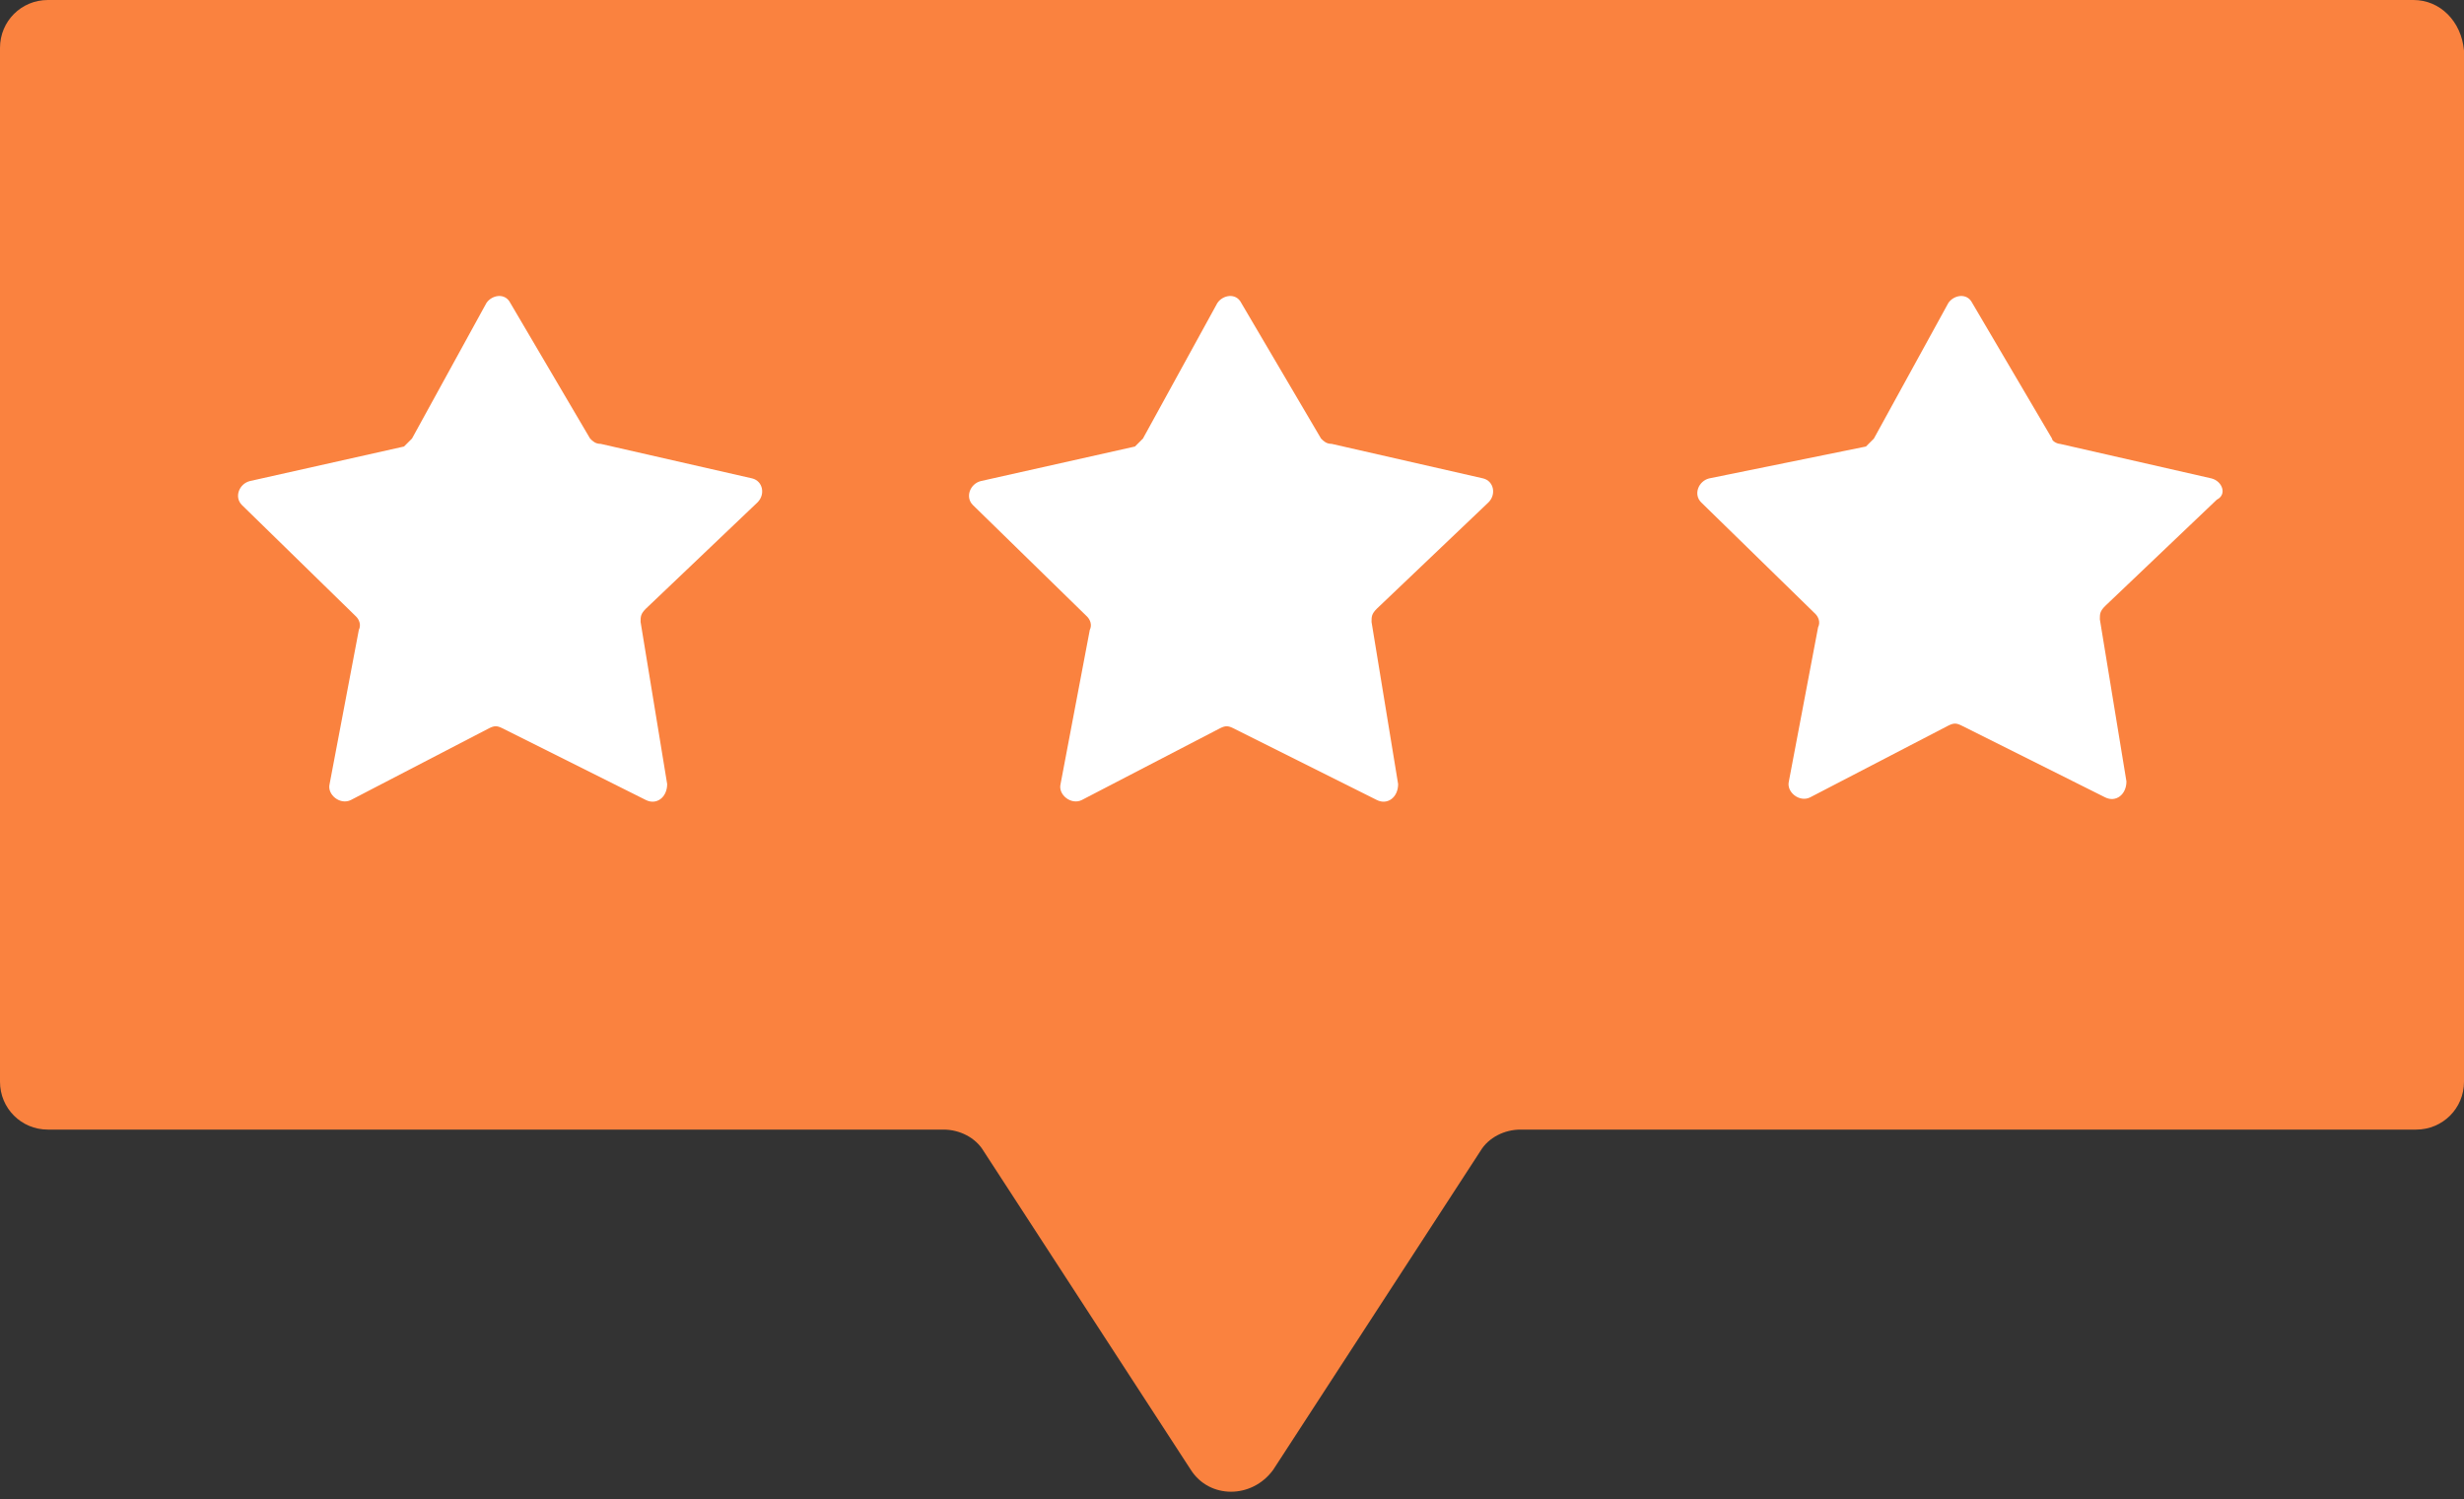
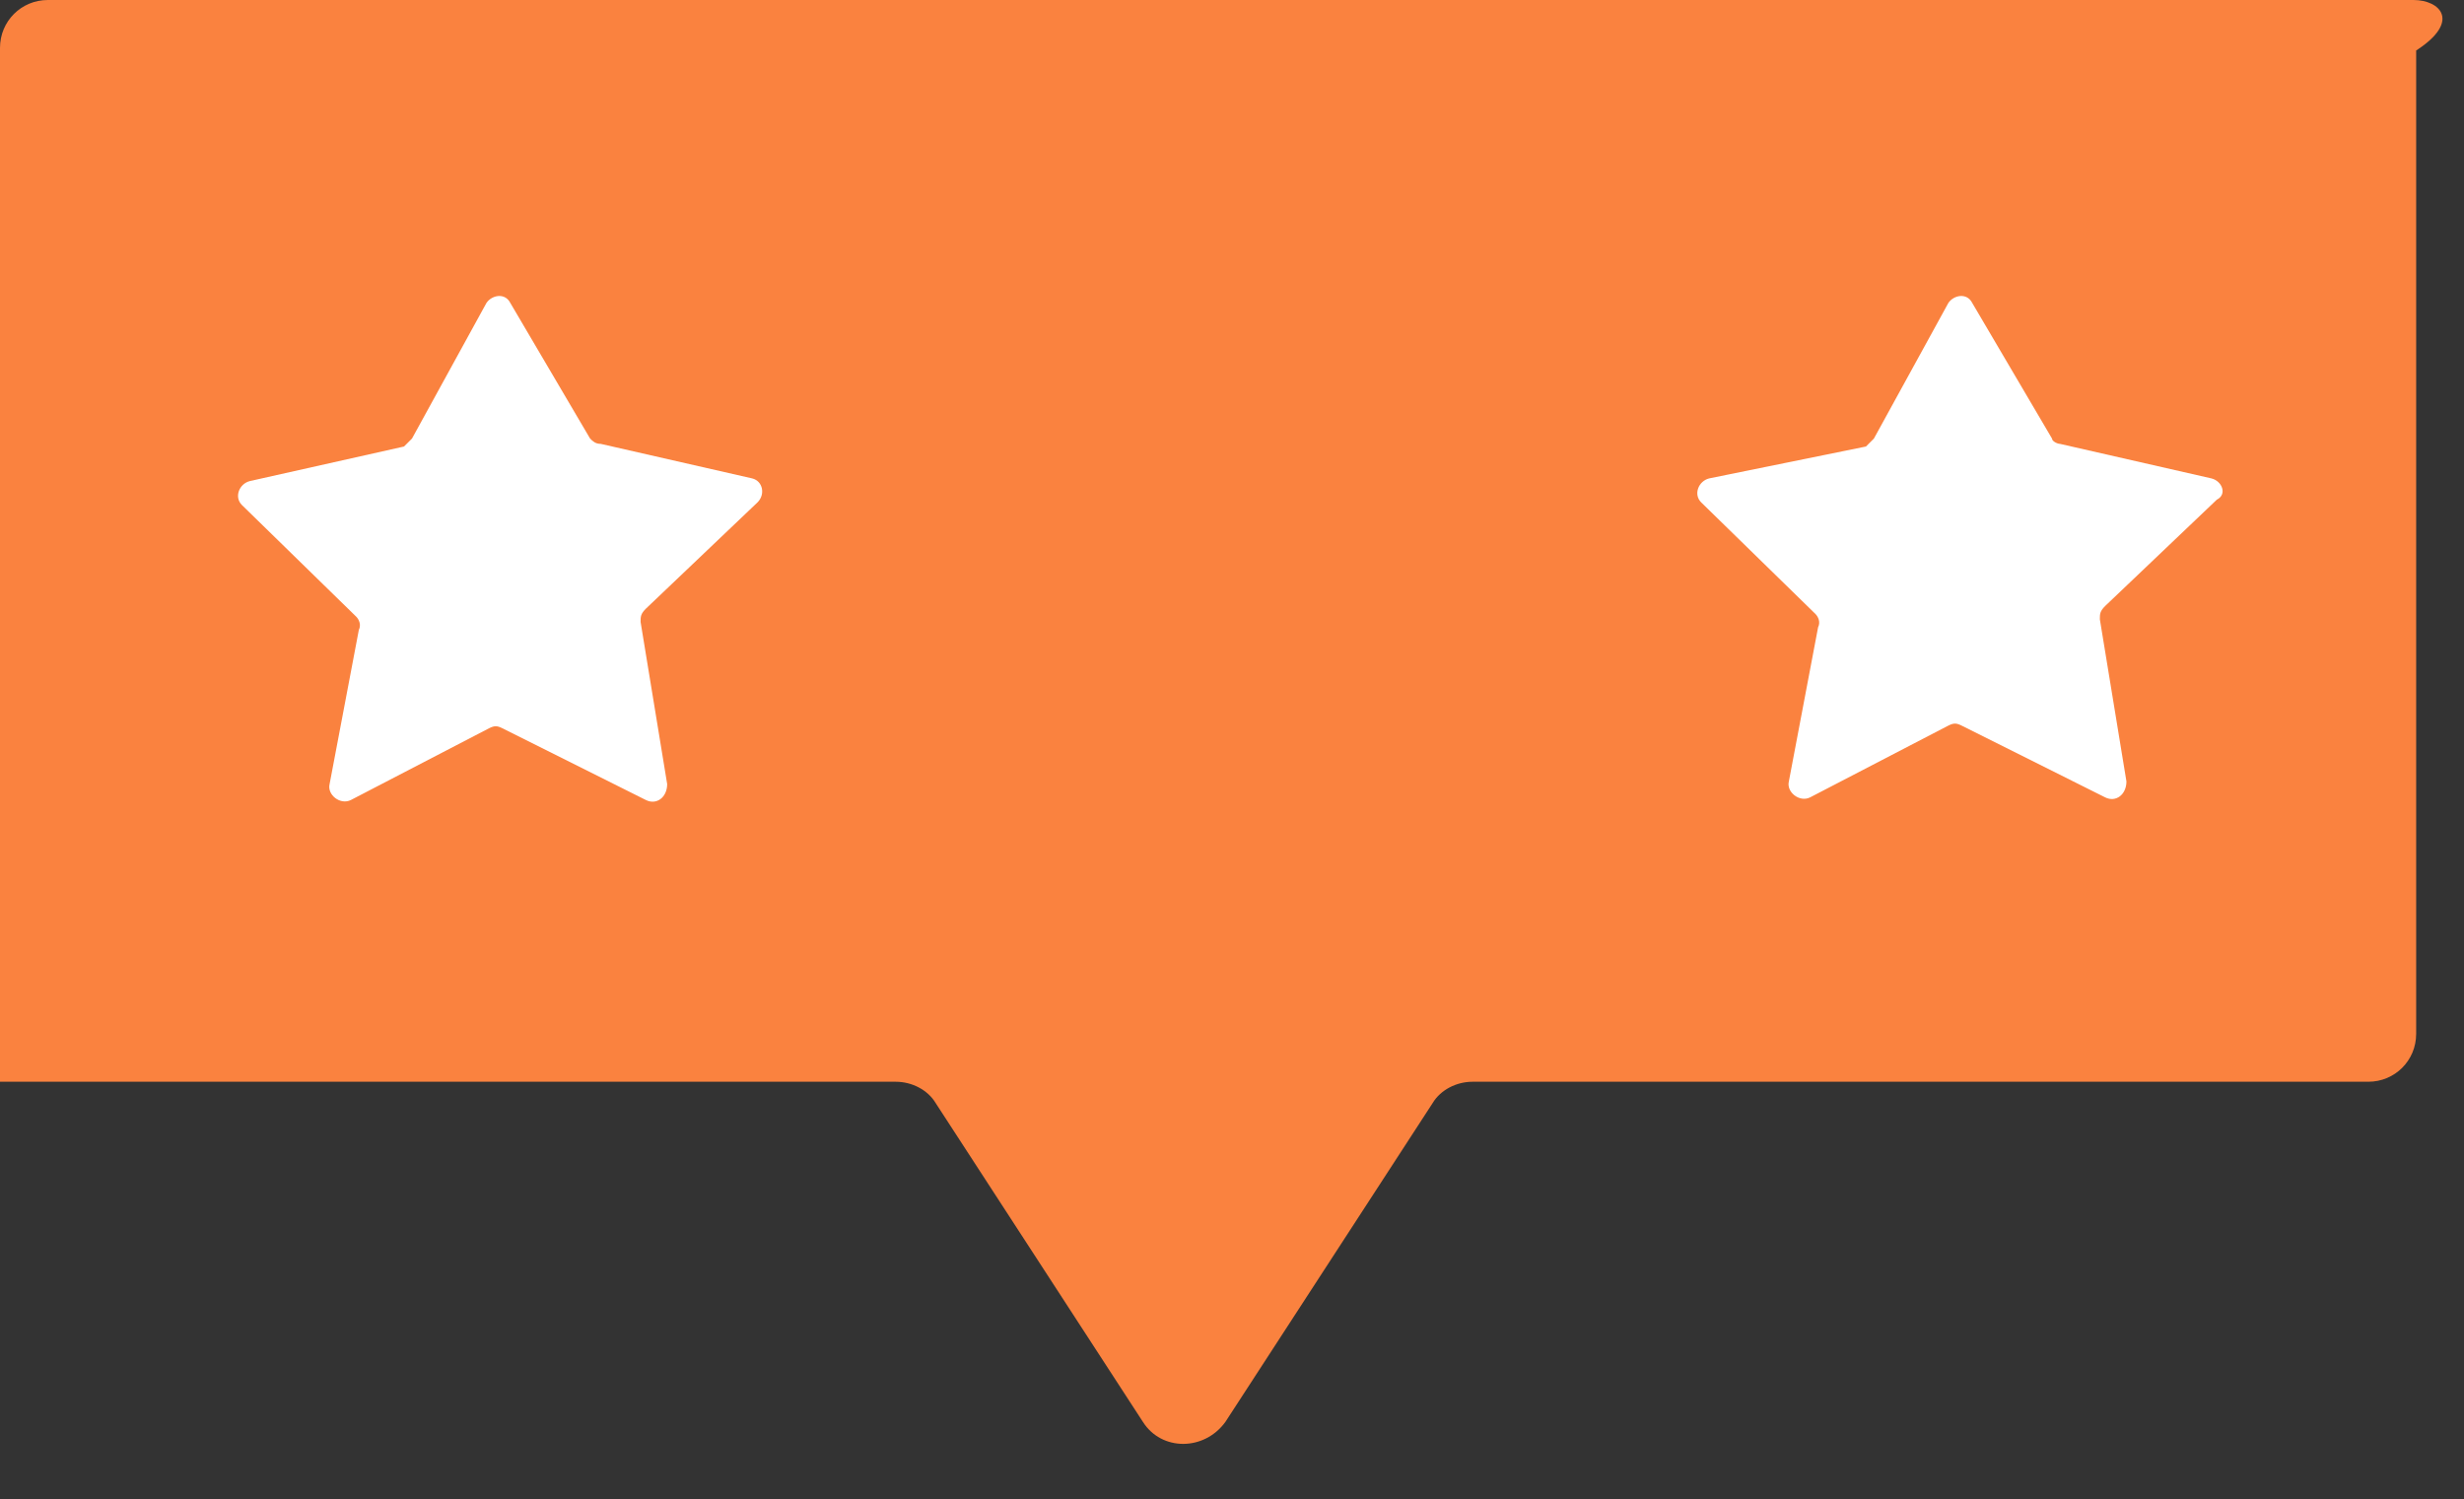
<svg xmlns="http://www.w3.org/2000/svg" fill="#000000" height="56.4" preserveAspectRatio="xMidYMid meet" version="1" viewBox="13.7 31.9 92.7 56.4" width="92.7" zoomAndPan="magnify">
  <rect x="13.7" y="31.9" width="92.7" height="56.4" fill="#333333" stroke="none" />
  <g>
    <g id="change1_1">
-       <path d="M104.5,31.9H15.5c-1,0-1.8,0.8-1.8,1.8v38.9c0,1,0.8,1.8,1.8,1.8h33.7c0.6,0,1.2,0.3,1.5,0.8l7.8,12 c0.7,1.1,2.3,1.1,3.1,0l7.8-12c0.3-0.5,0.9-0.8,1.5-0.8h33.7c1,0,1.8-0.8,1.8-1.8V33.8C106.3,32.7,105.5,31.9,104.5,31.9z" fill="#fa823f" />
+       <path d="M104.5,31.9H15.5c-1,0-1.8,0.8-1.8,1.8v38.9h33.7c0.6,0,1.2,0.3,1.5,0.8l7.8,12 c0.7,1.1,2.3,1.1,3.1,0l7.8-12c0.3-0.5,0.9-0.8,1.5-0.8h33.7c1,0,1.8-0.8,1.8-1.8V33.8C106.3,32.7,105.5,31.9,104.5,31.9z" fill="#fa823f" />
    </g>
    <g fill="#ffffff" id="change2_1">
-       <path d="M63.4,48.4l-3-5.1c-0.2-0.4-0.7-0.3-0.9,0l-2.8,5.1c-0.1,0.1-0.2,0.2-0.3,0.3l-5.8,1.3 c-0.4,0.1-0.6,0.6-0.3,0.9l4.3,4.2c0.1,0.1,0.2,0.3,0.1,0.5l-1.1,5.8c-0.1,0.4,0.4,0.8,0.8,0.6l5.2-2.7c0.2-0.1,0.3-0.1,0.5,0 l5.4,2.7c0.4,0.2,0.8-0.1,0.8-0.6l-1-6.1c0-0.2,0-0.3,0.2-0.5l4.2-4c0.3-0.3,0.2-0.8-0.2-0.9l-5.7-1.3 C63.6,48.6,63.5,48.5,63.4,48.4z" />
      <path d="M35.9,48.4l-3-5.1c-0.2-0.4-0.7-0.3-0.9,0l-2.8,5.1c-0.1,0.1-0.2,0.2-0.3,0.3l-5.8,1.3 c-0.4,0.1-0.6,0.6-0.3,0.9l4.3,4.2c0.1,0.1,0.2,0.3,0.1,0.5l-1.1,5.8c-0.1,0.4,0.4,0.8,0.8,0.6l5.2-2.7c0.2-0.1,0.3-0.1,0.5,0 l5.4,2.7c0.4,0.2,0.8-0.1,0.8-0.6l-1-6.1c0-0.2,0-0.3,0.2-0.5l4.2-4c0.3-0.3,0.2-0.8-0.2-0.9l-5.7-1.3 C36.1,48.6,36,48.5,35.9,48.4z" />
      <path d="M96.9,49.9l-5.7-1.3c-0.1,0-0.3-0.1-0.3-0.2l-3-5.1c-0.2-0.4-0.7-0.3-0.9,0l-2.8,5.1 c-0.1,0.1-0.2,0.2-0.3,0.3L78,49.9c-0.4,0.1-0.6,0.6-0.3,0.9l4.3,4.2c0.1,0.1,0.2,0.3,0.1,0.5l-1.1,5.8c-0.1,0.4,0.4,0.8,0.8,0.6 l5.2-2.7c0.2-0.1,0.3-0.1,0.5,0l5.4,2.7c0.4,0.2,0.8-0.1,0.8-0.6l-1-6.1c0-0.2,0-0.3,0.2-0.5l4.2-4C97.5,50.5,97.3,50,96.9,49.9z" />
    </g>
  </g>
</svg>